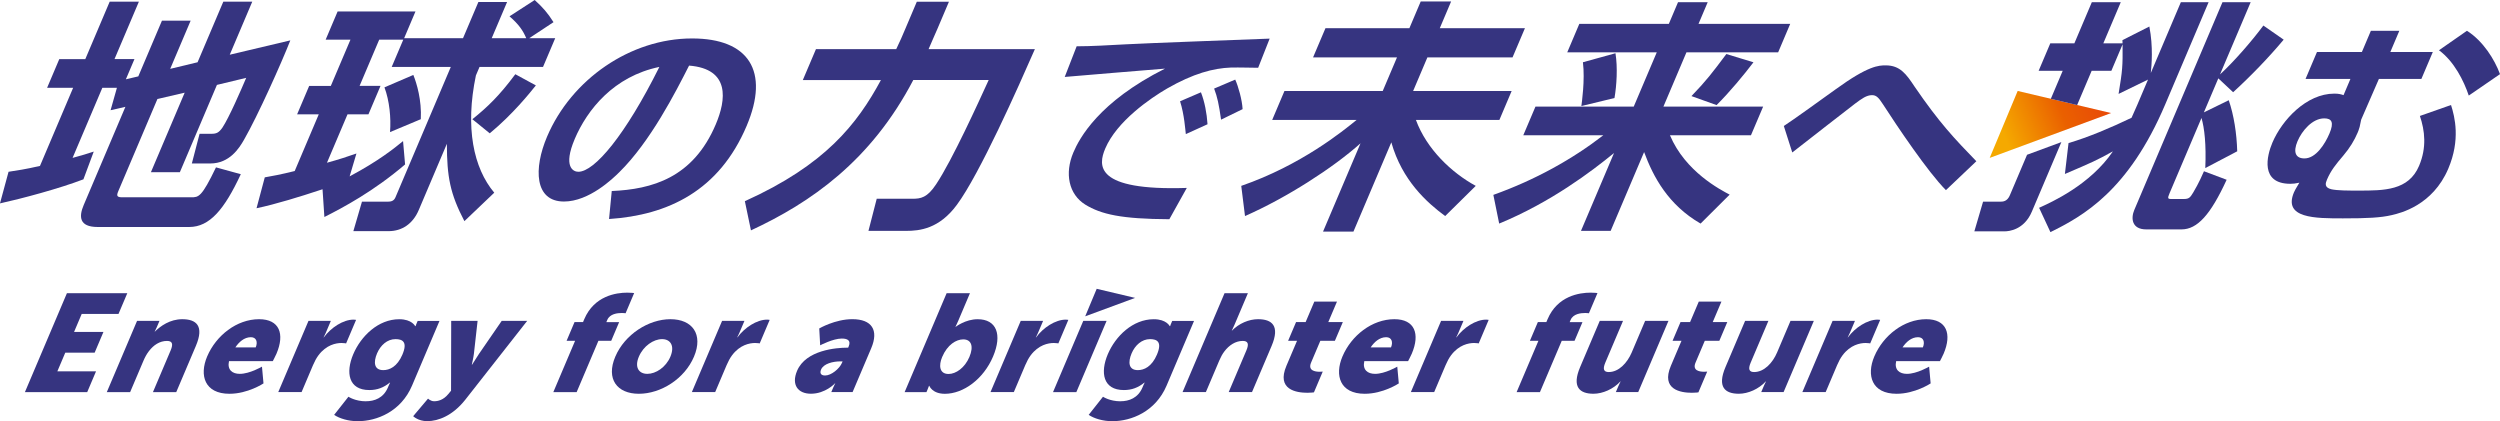
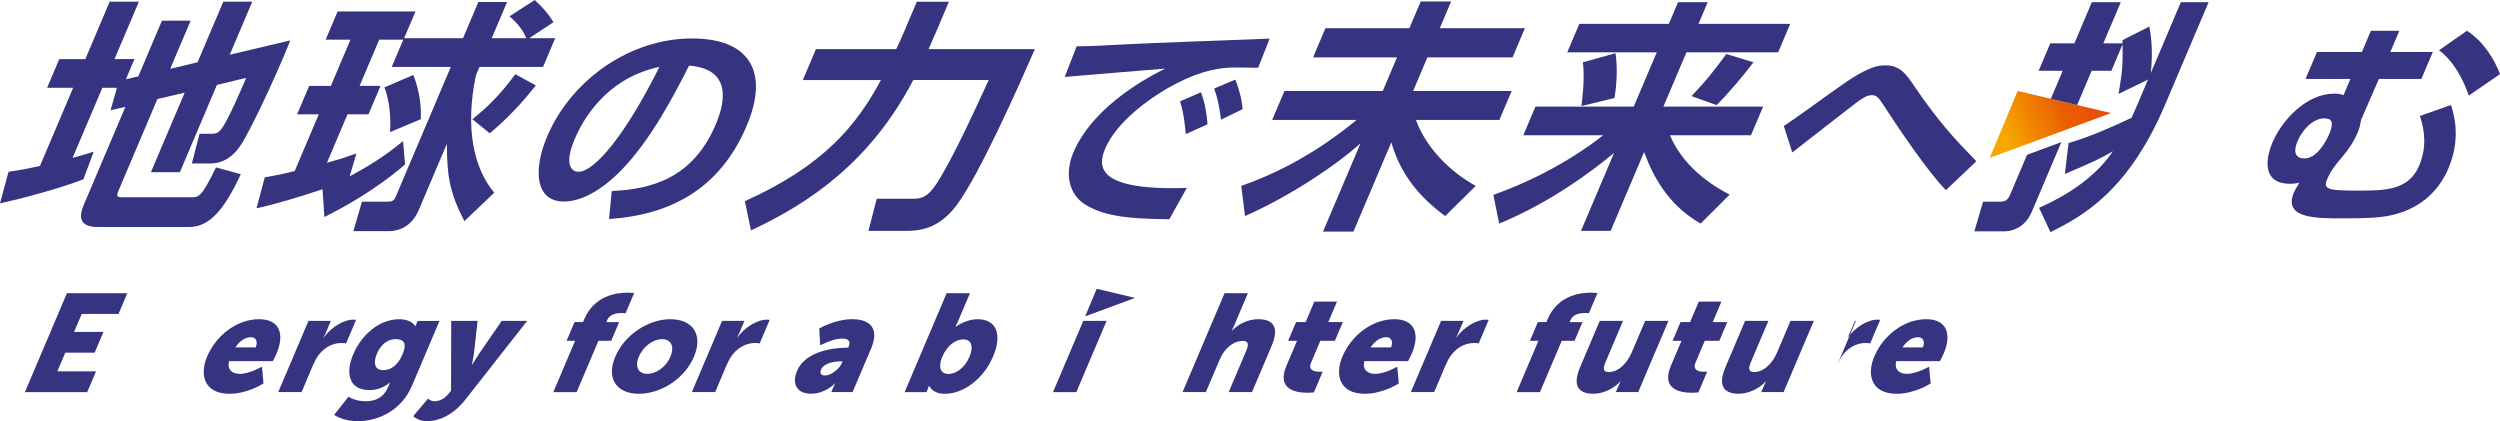
<svg xmlns="http://www.w3.org/2000/svg" id="_レイヤー_2" width="1000" height="168.46" viewBox="0 0 1000 168.46">
  <defs>
    <style>.cls-1{fill:#363480;}.cls-2{fill:url(#_名称未設定グラデーション_10);fill-rule:evenodd;}</style>
    <linearGradient id="_名称未設定グラデーション_10" x1="792.4" y1="54.96" x2="840" y2="34.76" gradientUnits="userSpaceOnUse">
      <stop offset=".17" stop-color="#f5a900" />
      <stop offset=".65" stop-color="#ea6000" />
      <stop offset="1" stop-color="#e84908" />
    </linearGradient>
  </defs>
  <g id="_文字">
    <path class="cls-1" d="M46.77,35.13h-5.84l-11.9,28.03c3.86-1.07,5.62-1.56,8.47-2.53l-4.13,11.1c-9.65,3.7-24.57,7.69-33.38,9.63l3.43-12.65c3.22-.49,6.64-.97,12.57-2.34l13.26-31.24h-10.41l4.87-11.48h10.41L43.87.68h11.68l-9.75,22.96h7.98l-3.43,8.08,4.97-1.17,9.46-22.28h11.48l-8.18,19.27,10.95-2.63L89.32.68h11.58l-9,21.21,24.23-5.74c-3.59,9.15-12.96,30.07-18.55,39.8-1.89,3.31-5.76,9.44-13.45,9.44h-7.39l3.09-11.87h4.67c2.04,0,2.99-.39,4.44-2.43,2.62-3.89,7.52-15.18,9.54-19.95l-11.71,2.82-14.83,34.93h-11.58l13.51-31.82-10.9,2.53-15.7,36.98c-.78,1.85-.41,2.34,1.73,2.34h27.44c3.02,0,4.19,0,9.95-11.97l9.93,2.73c-6.57,14.11-12.47,21.12-20.64,21.12h-36.59c-7.49,0-7.56-4.18-5.62-8.76l16.69-39.31-5.93,1.36,2.53-8.95Z" />
    <path class="cls-1" d="M128.99,75.71c-8.83,2.92-18.57,5.94-26.38,7.59l3.3-12.36c2.83-.48,6.53-1.17,11.97-2.53l9.62-22.67h-8.66l4.83-11.38h8.66l7.85-18.49h-9.92l4.79-11.29h31.14l-4.54,10.71h23.55l6.16-14.5h11.48l-6.16,14.5h13.82c-1.31-3.11-3-5.55-6.7-8.76l10.07-6.52c3.23,2.92,5.2,5.16,7.53,8.86l-9.73,6.42h10.41l-4.87,11.48h-25.4l-1.45,3.41c-4.36,20.82-1,36.98,7.34,46.9l-11.94,11.38c-5.74-11-6.98-17.71-7.01-30.94l-11.24,26.47c-2.35,5.55-6.71,8.47-12.06,8.47h-14.11l3.44-11.78h10.22c1.46,0,2.56-.29,3.18-1.75l22.14-52.16h-23.64l4.63-10.9h-9.63l-7.85,18.49h8.37l-4.83,11.38h-8.37l-8.22,19.36c4.96-1.36,8.14-2.43,11.79-3.7l-2.72,9.15c11.69-6.23,17.79-11.19,21.37-14.11l.81,9.34c-12.53,10.71-24.73,17.22-32.28,21.02l-.74-11.09ZM165.33,29.97c1.38,3.41,3.39,10.12,2.99,17.71l-12.31,5.16c.45-5.64-.22-12.55-2.23-17.9l11.55-4.96ZM214.35,34.16c-2.49,3.11-9.16,11.48-18.45,19.17l-6.95-5.64c6.05-4.86,10.82-9.44,17.18-18l8.22,4.48Z" />
    <path class="cls-1" d="M244.7,76.41c15.97-.7,32.48-5.16,41.59-26.62,4.2-9.89,5.85-22.24-10.66-23.55-5.34,10.51-15.44,30.38-27.91,42.64-2.57,2.54-12.07,11.73-22.14,11.73-11.82,0-12.16-13.22-6.77-25.92,9.74-22.94,33.33-39.31,58.02-39.31,22.68,0,31.15,13.04,21.81,35.02-11,25.92-31.41,35.64-55.02,37.21l1.08-11.21ZM229.87,55.66c-4.68,11.03-.63,13.05,1.46,13.05,6.48,0,18.81-14.62,32.42-41.94-18.23,3.77-28.87,17.07-33.89,28.89Z" />
    <path class="cls-1" d="M297.93,80.48c32.14-14.5,44.87-30.75,54.44-48.46h-31.24l5.25-12.36h32.11c1.51-3.11,2.42-5.25,3.74-8.37l4.5-10.61h12.85l-4.63,10.9c-.95,2.24-1.75,3.89-3.52,8.08h42.52c-6.64,15.18-22.11,50.02-31.21,62.28-7.1,9.63-14.93,10.41-20.28,10.41h-15.08l3.31-12.85h14.3c3.31,0,5.91-.39,9.49-5.84,6.47-9.73,16.89-32.69,20.99-41.65h-30.16c-17.01,32.5-41.06,49.04-64.93,60.14l-2.44-11.68Z" />
    <path class="cls-1" d="M503.27,27.11c-2.01,0-7.63-.17-10.91-.09-7.03.26-15.01,2.36-25.54,8.4-6.63,3.85-20.07,13.05-24.72,23.99-2.86,6.74-4.32,16.98,32.62,15.76l-6.98,12.52c-19.13-.09-27.28-1.93-33.67-5.87-6.57-4.12-8.29-12.43-4.72-20.84,2.42-5.69,10.16-20.23,36.65-33.53-6.35.53-34.37,2.8-40.11,3.33l4.77-12.26c5.87,0,13.05-.44,19.68-.79,7.72-.44,48.44-1.93,57.52-2.28l-4.59,11.64ZM474.33,53.64c-.21-1.58-.58-7.7-2.3-13.13l8.35-3.59c1.47,3.77,2.34,8.32,2.63,12.78l-8.68,3.94ZM488.43,47.86c-.91-6.3-1.46-8.93-2.78-12.43l8.44-3.59c1.26,2.8,2.76,8.14,2.95,11.82l-8.61,4.2Z" />
    <path class="cls-1" d="M530.18,11.29h33.57l4.54-10.71h12.16l-4.54,10.71h34.06l-4.96,11.68h-34.06l-5.7,13.43h39.41l-4.91,11.58h-33.38c4.28,11.68,14.29,21.12,23.93,26.37l-12.23,12.07c-7.26-5.35-17.22-14.21-21.54-29.48l-15.16,35.71h-12.16l15-35.33c-10.98,9.83-29.59,21.8-46.21,29.1l-1.5-12.07c23.94-8.27,40.63-21.89,46.13-26.37h-33.76l4.91-11.58h39.31l5.7-13.43h-33.57l4.96-11.68Z" />
    <path class="cls-1" d="M631.73,9.54h35.81l3.67-8.66h11.87l-3.67,8.66h36.68l-4.83,11.39h-36.68l-9.21,21.7h39.89l-4.88,11.48h-32.4c6.16,14.6,20.23,21.8,23.88,23.74l-11.63,11.58c-12.97-7.49-18.92-18.68-22.59-28.61l-13.38,31.53h-11.87l13.22-31.14c-8.93,7.3-25.18,19.66-45.94,28.22l-2.33-11.48c16.86-6.03,31.66-14.31,43.98-23.84h-32.01l4.88-11.48h39.31l9.21-21.7h-35.81l4.83-11.39ZM646.19,21.31c.92,5.64.48,12.85-.4,17.9l-13.24,3.21c.15-1.27,1.5-10.41.62-17.52l13.01-3.6ZM701.39,24.91c-3.76,4.96-9.56,11.97-14.76,17.13l-10.05-3.6c6.09-6.32,8.34-9.34,13.96-16.83l10.86,3.31Z" />
    <path class="cls-1" d="M778.37,76.06c-7.25-7.27-19.63-25.74-25.23-34.41-1.74-2.71-2.68-3.59-4.34-3.59-2.19,0-4.1,1.4-6.79,3.41-.87.61-21.17,16.46-25.1,19.52l-3.38-10.59c3.76-2.45,13.85-9.72,20.78-14.71,13.03-9.46,17.18-9.54,19.98-9.54,5.69,0,8.18,3.41,11.54,8.49,9.89,14.45,15.88,20.75,24.71,29.86l-12.17,11.56Z" />
    <path class="cls-1" d="M944.75,20.81l3.6-8.49h11.38l-3.6,8.49h16.99l-4.57,10.77h-16.99l-7.09,16.29c-.16.79-.48,2.36-.61,2.89-.31,1.14-.64,1.93-.83,2.36-1.26,2.98-3.09,6.04-5.7,9.11-2.98,3.5-4.98,5.95-6.54,9.63-.6,1.4-1.17,3.15,1.78,3.85,2.4.53,6.87.53,10.81.53,10.25,0,20.05,0,24.25-9.9,3.12-7.36,2.31-14.1.33-19.96l12.45-4.38c1.54,4.82,3.81,13.92-1.1,25.48-6.25,14.71-19.19,17.77-22.59,18.56-4.47,1.05-9.75,1.31-19.56,1.31-11.12,0-23.99,0-19.57-10.42.26-.61.72-1.49,2.16-3.85-1.72.35-2.46.44-3.6.44-12.17,0-9.42-11.21-7.19-16.46,3.83-9.02,13.58-19.61,24.78-19.61,1.75,0,2.69.26,3.68.61l2.75-6.48h-17.95l4.57-10.77h17.95ZM919.02,56.45c-1.89,4.47-.75,6.92,2.76,6.92,4.55,0,8.19-5.69,10.01-9.98,1.9-4.47.9-6.04-2.07-6.04-4.81,0-8.95,4.99-10.7,9.11ZM987.51,38.23c-1.97-5.87-5.84-13.66-11.92-18.13l11.19-7.79c6.48,4.11,11.06,11.47,13.22,17.34l-12.49,8.58Z" />
    <polygon class="cls-2" points="807.07 36.38 795.88 63.16 844.44 45.22 807.07 36.38" />
    <path class="cls-1" d="M810.82,61.91l-6.89,16.23c-1.03,2.43-2.73,2.53-3.7,2.53h-7l-3.49,11.87h12.07c1.75,0,7.84-.58,10.93-7.88l11.81-27.82-13.73,5.07Z" />
    <path class="cls-1" d="M883.44.88h-11.1l-12.02,28.32c.31-3.02,1.01-10.41-.58-18.59l-10.77,5.45.05,1.27h-7.69l6.98-16.45h-11.58l-6.98,16.45h-9.63l-4.67,11h9.63l-4.75,11.2,10.52,2.49,5.81-13.69h7.88l4.5-10.61c.05,9.05-.02,10.12-1.61,19.85l11.78-5.74-4.3,10.12c-.54,1.27-1.71,3.8-2.29,5.16-8.54,4.09-17.31,7.79-25.21,10.12l-1.45,12.36c11.17-4.77,12.49-5.35,19.21-9.05-9.11,13.43-24.59,20.34-29.53,22.58l4.53,9.73c13.04-6.42,31.25-16.54,45.92-51.09L883.44.88Z" />
-     <path class="cls-1" d="M893.26,36.88c7.15-6.52,14.27-13.92,20.21-21.02l-8.12-5.64c-4.77,6.42-11.93,14.6-17.35,19.56l12.27-28.9h-11.28l-35.27,83.1c-1.44,3.41-.97,7.78,4.77,7.78h14.11c6.32,0,11.62-5.84,18.06-19.85l-9.07-3.41c-1.94,4.57-3.93,7.88-4.28,8.47-1.21,1.95-1.6,2.63-3.74,2.63h-5.06c-1.46,0-1.53-.29-.67-2.34l12.76-30.07c1.19,4.09,1.92,10.61,1.52,20.04l12.77-6.71c-.19-7.1-1.34-14.5-3.39-20.43l-9.95,4.87,5.78-13.62,5.92,5.55Z" />
    <path class="cls-1" d="M26.77,117.28h24.15l-3.52,8.3h-14.72l-3.05,7.19h11.75l-3.52,8.3h-11.75l-3.17,7.47h15.47l-3.52,8.3H9.97l16.8-39.57Z" />
-     <path class="cls-1" d="M54.84,128.35h8.95l-1.06,2.49c-.4.94-.86,1.77-.86,1.77h.11c2.23-2.21,6.02-4.93,10.93-4.93,5.61,0,8.85,2.66,5.44,10.68l-7.85,18.48h-9.32l7.09-16.71c1.13-2.66.57-3.76-1.48-3.76-2.91,0-5.39,1.66-7.24,4.1-.85,1.11-1.55,2.38-2.14,3.76l-5.36,12.62h-9.33l12.1-28.5Z" />
    <path class="cls-1" d="M103.62,127.68c8.19,0,10.34,5.87,6.98,13.78-.4.94-1.48,2.99-1.48,2.99h-17.52c-.78,3.49,1.34,5.09,4.31,5.09,3.99,0,8.88-2.88,8.88-2.88l.61,6.7s-6.24,4.15-13.62,4.15c-9.92,0-12.13-7.36-8.91-14.94,3.55-8.36,11.82-14.89,20.77-14.89ZM102.28,138.97c.91-2.16.28-4.09-1.93-4.09-2.69,0-4.83,1.99-6.21,4.09h8.14Z" />
    <path class="cls-1" d="M123.39,128.35h8.95l-2.04,4.81c-.4.94-.86,1.77-.86,1.77h.11c2.83-3.87,7.7-7.08,11.85-7.08.54,0,1.03.11,1.03.11l-3.99,9.41s-.68-.17-1.82-.17c-2.21,0-6.13.72-9.28,4.98-.77,1.05-1.47,2.32-2.13,3.87l-4.58,10.79h-9.33l12.1-28.5Z" />
    <path class="cls-1" d="M146.41,160.5c3.34,0,6.95-1.27,8.74-5.48l.4-.94c.14-.33.5-1.05.5-1.05h-.11c-2.46,1.99-4.99,2.99-8.22,2.99-8.36,0-9.52-7.03-6.42-14.33,3.08-7.25,9.99-14,18.4-14,5.07,0,6.37,2.77,6.37,2.77h.16s.09-.33.23-.66l.61-1.44h8.73l-10.99,25.9c-4.42,10.4-14.12,14.22-21.72,14.22-3.72,0-7.35-1.1-9.43-2.54l5.72-7.25s2.67,1.83,7.04,1.83ZM160.98,141.79c2.14-5.04.02-6.14-2.78-6.14-3.29,0-5.99,2.43-7.38,5.7-1.5,3.54-1.23,6.7,2.49,6.7,2.43,0,5.55-1.27,7.67-6.25Z" />
    <path class="cls-1" d="M171.22,159.45s1.06,1.05,2.41,1.05c1.51,0,3.69-.44,5.69-2.88l1.1-1.33.06-27.95h10.56l-1.47,13.11c-.17,1.55-.85,4.43-.85,4.43h.11s1.69-2.71,2.72-4.26l9.14-13.28h10.19l-24.76,31.54c-5.02,6.36-10.81,8.58-15.23,8.58-3.66,0-5.62-1.99-5.62-1.99l5.95-7.03Z" />
    <path class="cls-1" d="M230.04,136.31h-3.4l3.17-7.47h3.4l.49-1.16c3.97-9.35,12.76-10.62,17.23-10.62,1.67,0,2.73.17,2.73.17l-3.43,8.08s-.6-.11-1.46-.11c-1.83,0-4.83.33-5.86,2.77l-.38.89h5.12l-3.17,7.47h-5.12l-8.71,20.53h-9.33l8.71-20.53Z" />
    <path class="cls-1" d="M268.16,127.68c8.79,0,13.23,6.03,9.43,15-3.78,8.91-13.3,14.83-22.04,14.83s-13.22-5.92-9.44-14.83c3.81-8.96,13.37-15,22.05-15ZM258.93,149.54c3.4,0,7.41-2.6,9.22-6.86,1.83-4.32.07-7.03-3.32-7.03s-7.46,2.71-9.29,7.03c-1.81,4.26,0,6.86,3.39,6.86Z" />
    <path class="cls-1" d="M288.83,128.35h8.95l-2.04,4.81c-.4.94-.86,1.77-.86,1.77h.11c2.83-3.87,7.7-7.08,11.85-7.08.54,0,1.03.11,1.03.11l-3.99,9.41s-.68-.17-1.82-.17c-2.21,0-6.13.72-9.28,4.98-.77,1.05-1.47,2.32-2.13,3.87l-4.58,10.79h-9.33l12.1-28.5Z" />
    <path class="cls-1" d="M338.88,139.08h.38l.21-.5c1.01-2.38-.44-3.16-2.76-3.16-3.5,0-8.64,2.71-8.64,2.71l-.37-6.75s6.37-3.71,13.22-3.71c7.82,0,10.65,4.37,7.57,11.62l-7.45,17.54h-8.52l.73-1.72c.4-.94.86-1.77.86-1.77h-.11s-3.81,4.15-9.63,4.15c-5.17,0-7.93-3.54-5.53-9.18,3.52-8.3,15.73-9.24,20.04-9.24ZM330.06,150.2c2.43,0,5.74-2.71,6.72-5.04l.26-.61h-.86c-2.97,0-6.74.89-7.75,3.27-.56,1.33-.2,2.38,1.63,2.38Z" />
    <path class="cls-1" d="M378.65,117.28h9.33l-4.67,11.01c-.61,1.44-1.14,2.44-1.14,2.44h.11s3.88-3.04,8.78-3.04c7.55,0,9.92,6.09,6.16,14.94-3.83,9.02-11.87,14.89-19.26,14.89-5.12,0-6.24-3.21-6.24-3.21h-.11s-.25.72-.63,1.61l-.4.94h-8.73l16.8-39.57ZM379.43,149.59c2.91,0,6.48-2.43,8.33-6.81,1.81-4.26.77-7.03-2.46-7.03-2.8,0-6.34,2.1-8.43,7.03-1.46,3.43-1.11,6.81,2.55,6.81Z" />
-     <path class="cls-1" d="M408.29,128.35h8.95l-2.04,4.81c-.4.94-.86,1.77-.86,1.77h.11c2.83-3.87,7.7-7.08,11.85-7.08.54,0,1.03.11,1.03.11l-3.99,9.41s-.68-.17-1.82-.17c-2.21,0-6.13.72-9.28,4.98-.77,1.05-1.47,2.32-2.13,3.87l-4.58,10.79h-9.33l12.1-28.5Z" />
    <path class="cls-1" d="M433.31,128.35h9.33l-12.1,28.5h-9.33l12.1-28.5Z" />
-     <path class="cls-1" d="M448.23,160.5c3.34,0,6.96-1.27,8.74-5.48l.4-.94c.14-.33.5-1.05.5-1.05h-.11c-2.46,1.99-4.99,2.99-8.22,2.99-8.36,0-9.52-7.03-6.42-14.33,3.08-7.25,9.99-14,18.4-14,5.07,0,6.37,2.77,6.37,2.77h.16s.09-.33.23-.66l.61-1.44h8.73l-10.99,25.9c-4.42,10.4-14.12,14.22-21.72,14.22-3.72,0-7.35-1.1-9.43-2.54l5.72-7.25s2.67,1.83,7.04,1.83ZM462.8,141.79c2.14-5.04.02-6.14-2.78-6.14-3.29,0-5.99,2.43-7.38,5.7-1.5,3.54-1.23,6.7,2.49,6.7,2.43,0,5.55-1.27,7.67-6.25Z" />
    <path class="cls-1" d="M489.83,117.28h9.33l-5.31,12.51c-.61,1.44-1.14,2.43-1.14,2.43h.11c2.76-2.82,6.72-4.54,10.39-4.54,5.61,0,8.84,2.66,5.44,10.68l-7.85,18.48h-9.32l7.09-16.71c1.13-2.66.57-3.76-1.48-3.76-2.86,0-5.47,1.71-7.34,4.2-.85,1.11-1.47,2.33-2.04,3.65l-5.36,12.62h-9.33l16.8-39.57Z" />
    <path class="cls-1" d="M518.81,136.31h-3.56l3.17-7.47h3.83l3.48-8.19h9.06l-3.48,8.19h5.82l-3.17,7.47h-5.82l-3.71,8.74c-1.36,3.21,1.63,3.65,3.41,3.65.76,0,1.26-.06,1.26-.06l-3.52,8.3s-1.1.17-2.6.17c-4.42,0-12.48-1.22-8.41-10.79l4.25-10.01Z" />
    <path class="cls-1" d="M557.74,127.68c8.19,0,10.34,5.87,6.98,13.78-.4.94-1.48,2.99-1.48,2.99h-17.52c-.78,3.49,1.34,5.09,4.31,5.09,3.99,0,8.88-2.88,8.88-2.88l.61,6.7s-6.24,4.15-13.62,4.15c-9.92,0-12.13-7.36-8.91-14.94,3.55-8.36,11.82-14.89,20.77-14.89ZM556.4,138.97c.91-2.16.28-4.09-1.93-4.09-2.69,0-4.83,1.99-6.21,4.09h8.14Z" />
    <path class="cls-1" d="M576.43,128.35h8.95l-2.04,4.81c-.4.94-.86,1.77-.86,1.77h.11c2.83-3.87,7.7-7.08,11.85-7.08.54,0,1.03.11,1.03.11l-3.99,9.41s-.68-.17-1.82-.17c-2.21,0-6.13.72-9.28,4.98-.77,1.05-1.47,2.32-2.13,3.87l-4.58,10.79h-9.33l12.1-28.5Z" />
    <path class="cls-1" d="M615.37,136.31h-3.4l3.17-7.47h3.4l.49-1.16c3.97-9.35,12.76-10.62,17.23-10.62,1.67,0,2.73.17,2.73.17l-3.43,8.08s-.6-.11-1.46-.11c-1.83,0-4.83.33-5.86,2.77l-.38.89h5.12l-3.17,7.47h-5.12l-8.72,20.53h-9.33l8.72-20.53Z" />
    <path class="cls-1" d="M639.88,128.35h9.33l-7.09,16.71c-1.13,2.66-.57,3.76,1.37,3.76,3.99,0,7.4-3.6,9.21-7.86l5.36-12.62h9.33l-12.1,28.5h-8.95l1.06-2.49c.4-.94.86-1.77.86-1.77h-.1c-2.8,3.04-7.05,4.92-10.77,4.92-5.5,0-8.74-2.66-5.33-10.68l7.85-18.48Z" />
    <path class="cls-1" d="M672.59,136.31h-3.56l3.17-7.47h3.83l3.48-8.19h9.06l-3.48,8.19h5.82l-3.17,7.47h-5.82l-3.71,8.74c-1.36,3.21,1.63,3.65,3.41,3.65.76,0,1.26-.06,1.26-.06l-3.52,8.3s-1.09.17-2.6.17c-4.42,0-12.47-1.22-8.41-10.79l4.25-10.01Z" />
    <path class="cls-1" d="M698.03,128.35h9.33l-7.09,16.71c-1.13,2.66-.57,3.76,1.37,3.76,3.99,0,7.4-3.6,9.21-7.86l5.36-12.62h9.33l-12.1,28.5h-8.95l1.06-2.49c.4-.94.86-1.77.86-1.77h-.11c-2.8,3.04-7.05,4.92-10.77,4.92-5.5,0-8.74-2.66-5.33-10.68l7.85-18.48Z" />
-     <path class="cls-1" d="M733.03,128.35h8.95l-2.04,4.81c-.4.94-.86,1.77-.86,1.77h.11c2.83-3.87,7.7-7.08,11.85-7.08.54,0,1.03.11,1.03.11l-3.99,9.41s-.68-.17-1.82-.17c-2.21,0-6.13.72-9.28,4.98-.77,1.05-1.47,2.32-2.13,3.87l-4.58,10.79h-9.33l12.1-28.5Z" />
+     <path class="cls-1" d="M733.03,128.35h8.95l-2.04,4.81c-.4.94-.86,1.77-.86,1.77h.11c2.83-3.87,7.7-7.08,11.85-7.08.54,0,1.03.11,1.03.11l-3.99,9.41s-.68-.17-1.82-.17c-2.21,0-6.13.72-9.28,4.98-.77,1.05-1.47,2.32-2.13,3.87l-4.58,10.79l12.1-28.5Z" />
    <path class="cls-1" d="M770.48,127.68c8.19,0,10.34,5.87,6.98,13.78-.4.94-1.48,2.99-1.48,2.99h-17.52c-.78,3.49,1.34,5.09,4.31,5.09,3.99,0,8.88-2.88,8.88-2.88l.61,6.7s-6.24,4.15-13.62,4.15c-9.92,0-12.13-7.36-8.91-14.94,3.55-8.36,11.82-14.89,20.77-14.89ZM769.14,138.97c.91-2.16.28-4.09-1.93-4.09-2.69,0-4.83,1.99-6.21,4.09h8.14Z" />
    <polygon class="cls-1" points="438.68 115.52 434.08 126.53 454.05 119.16 438.68 115.52" />
  </g>
</svg>